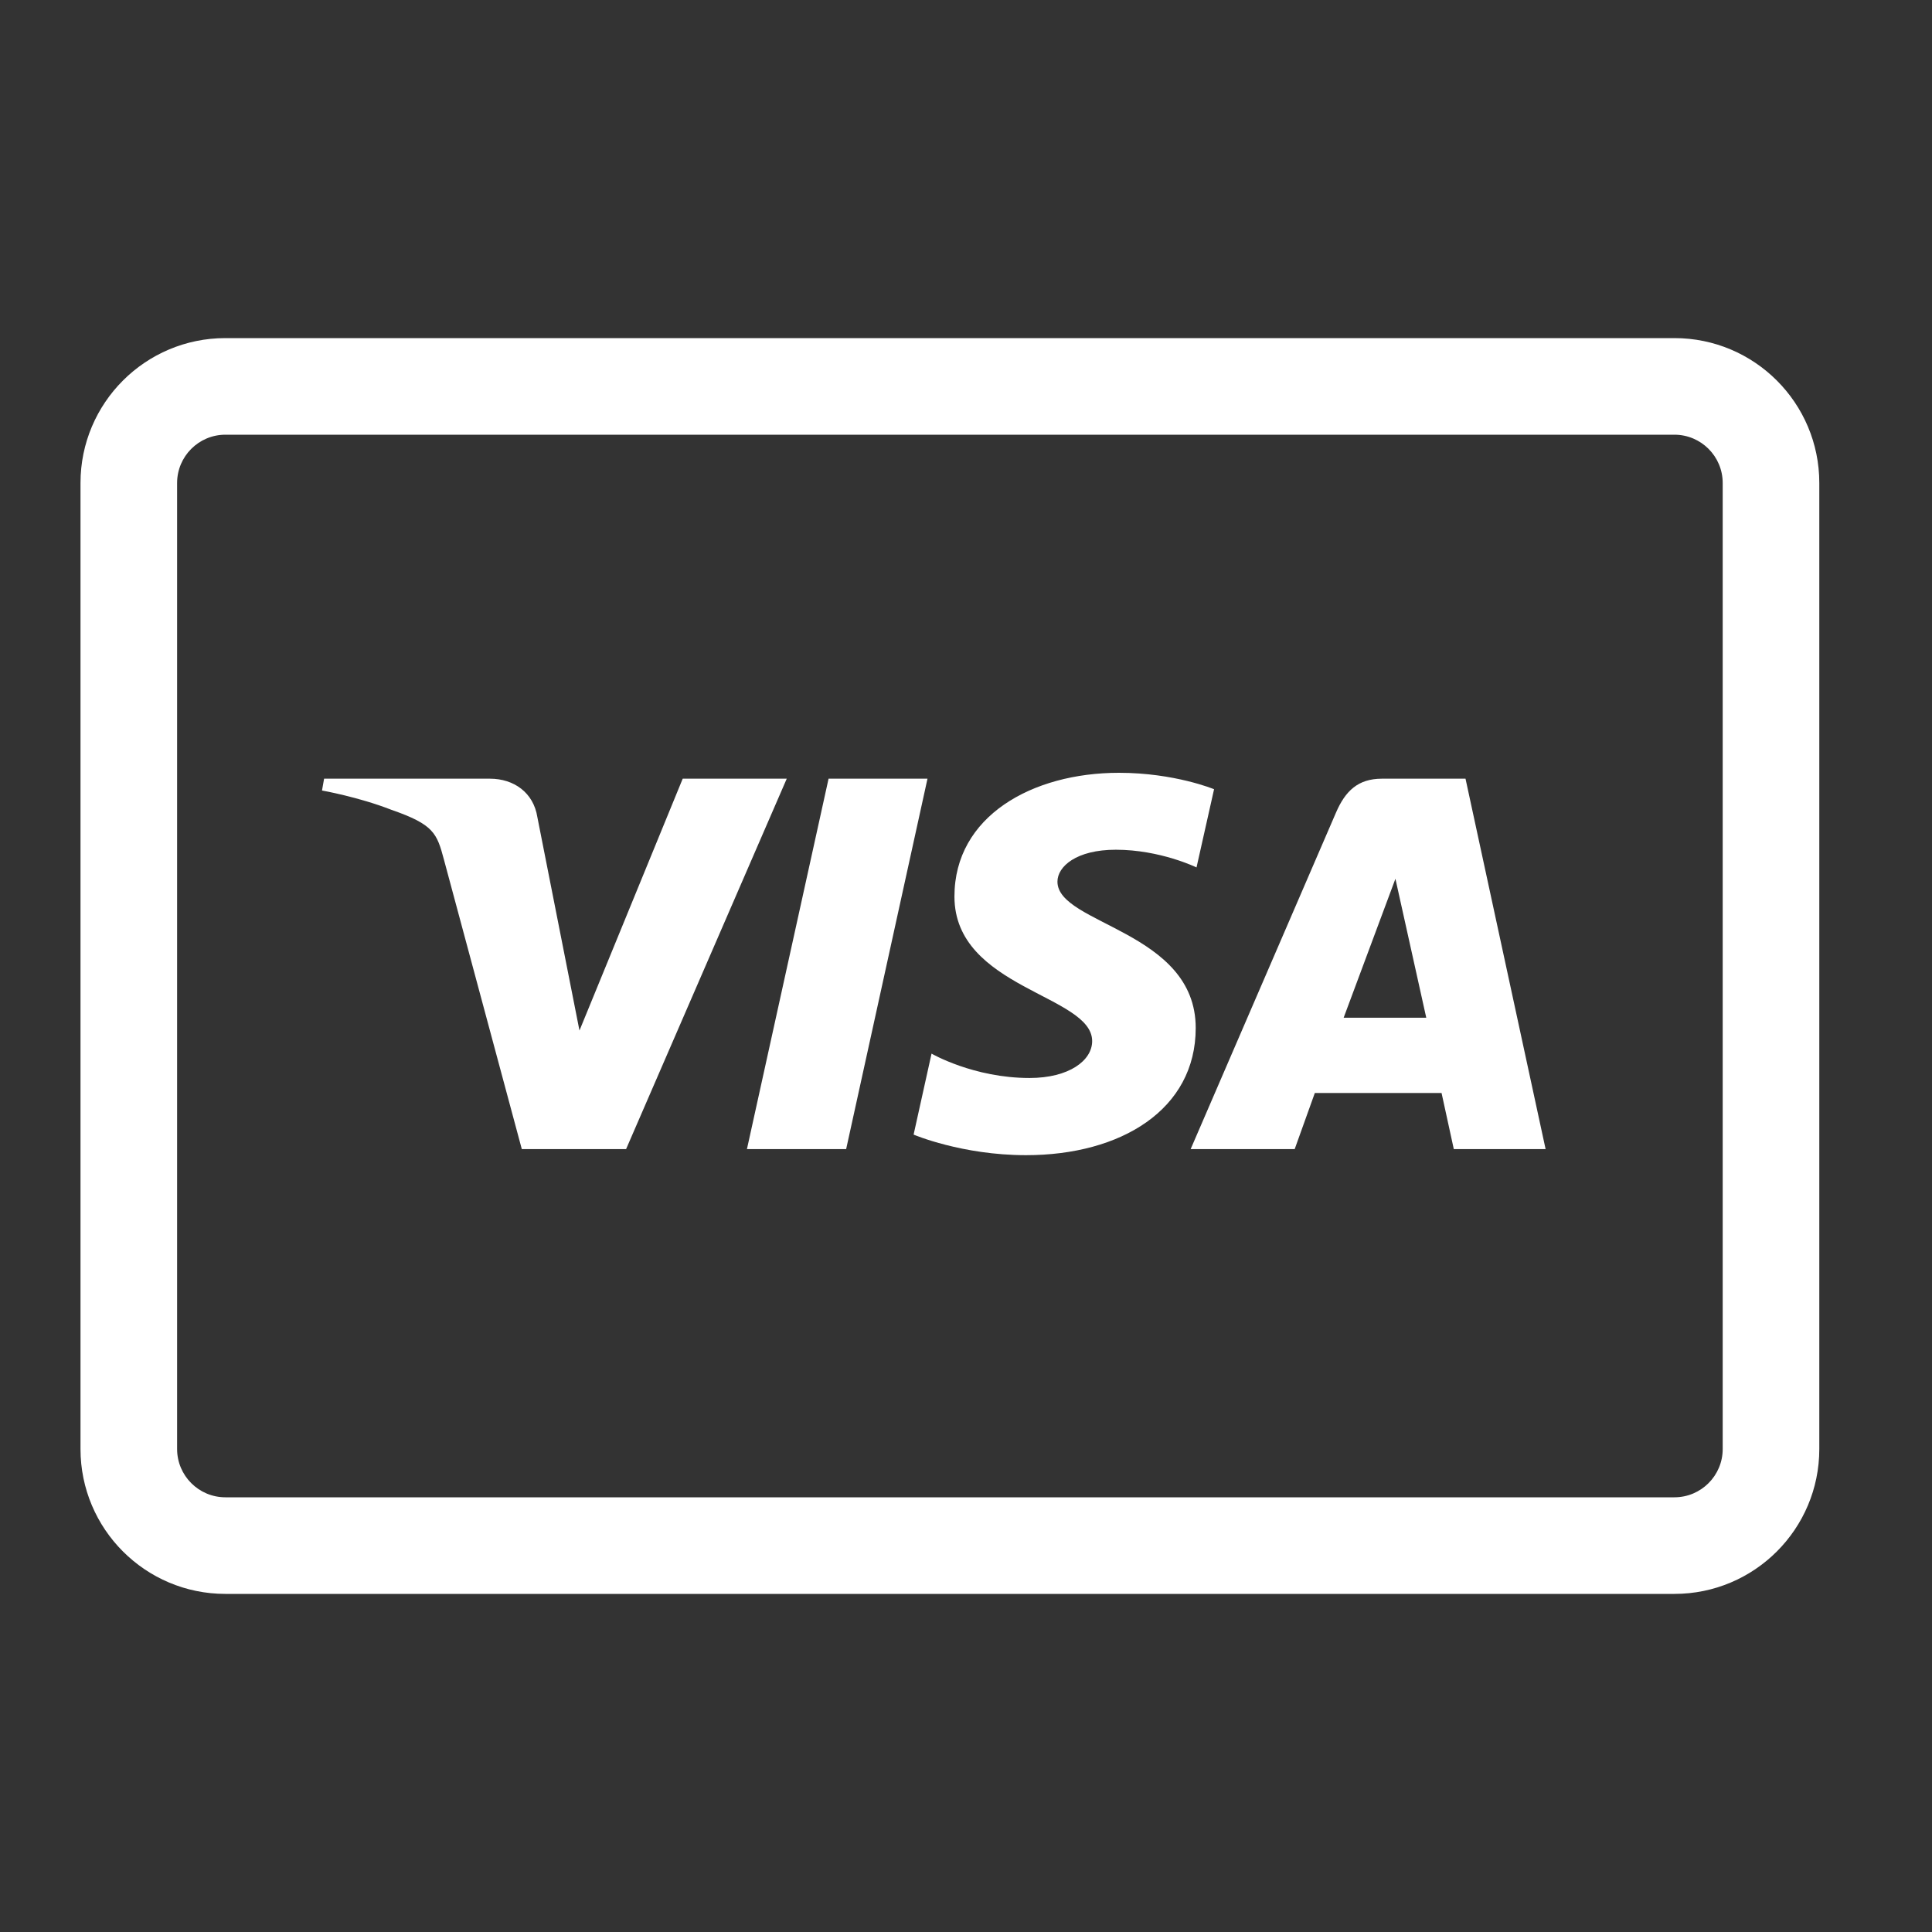
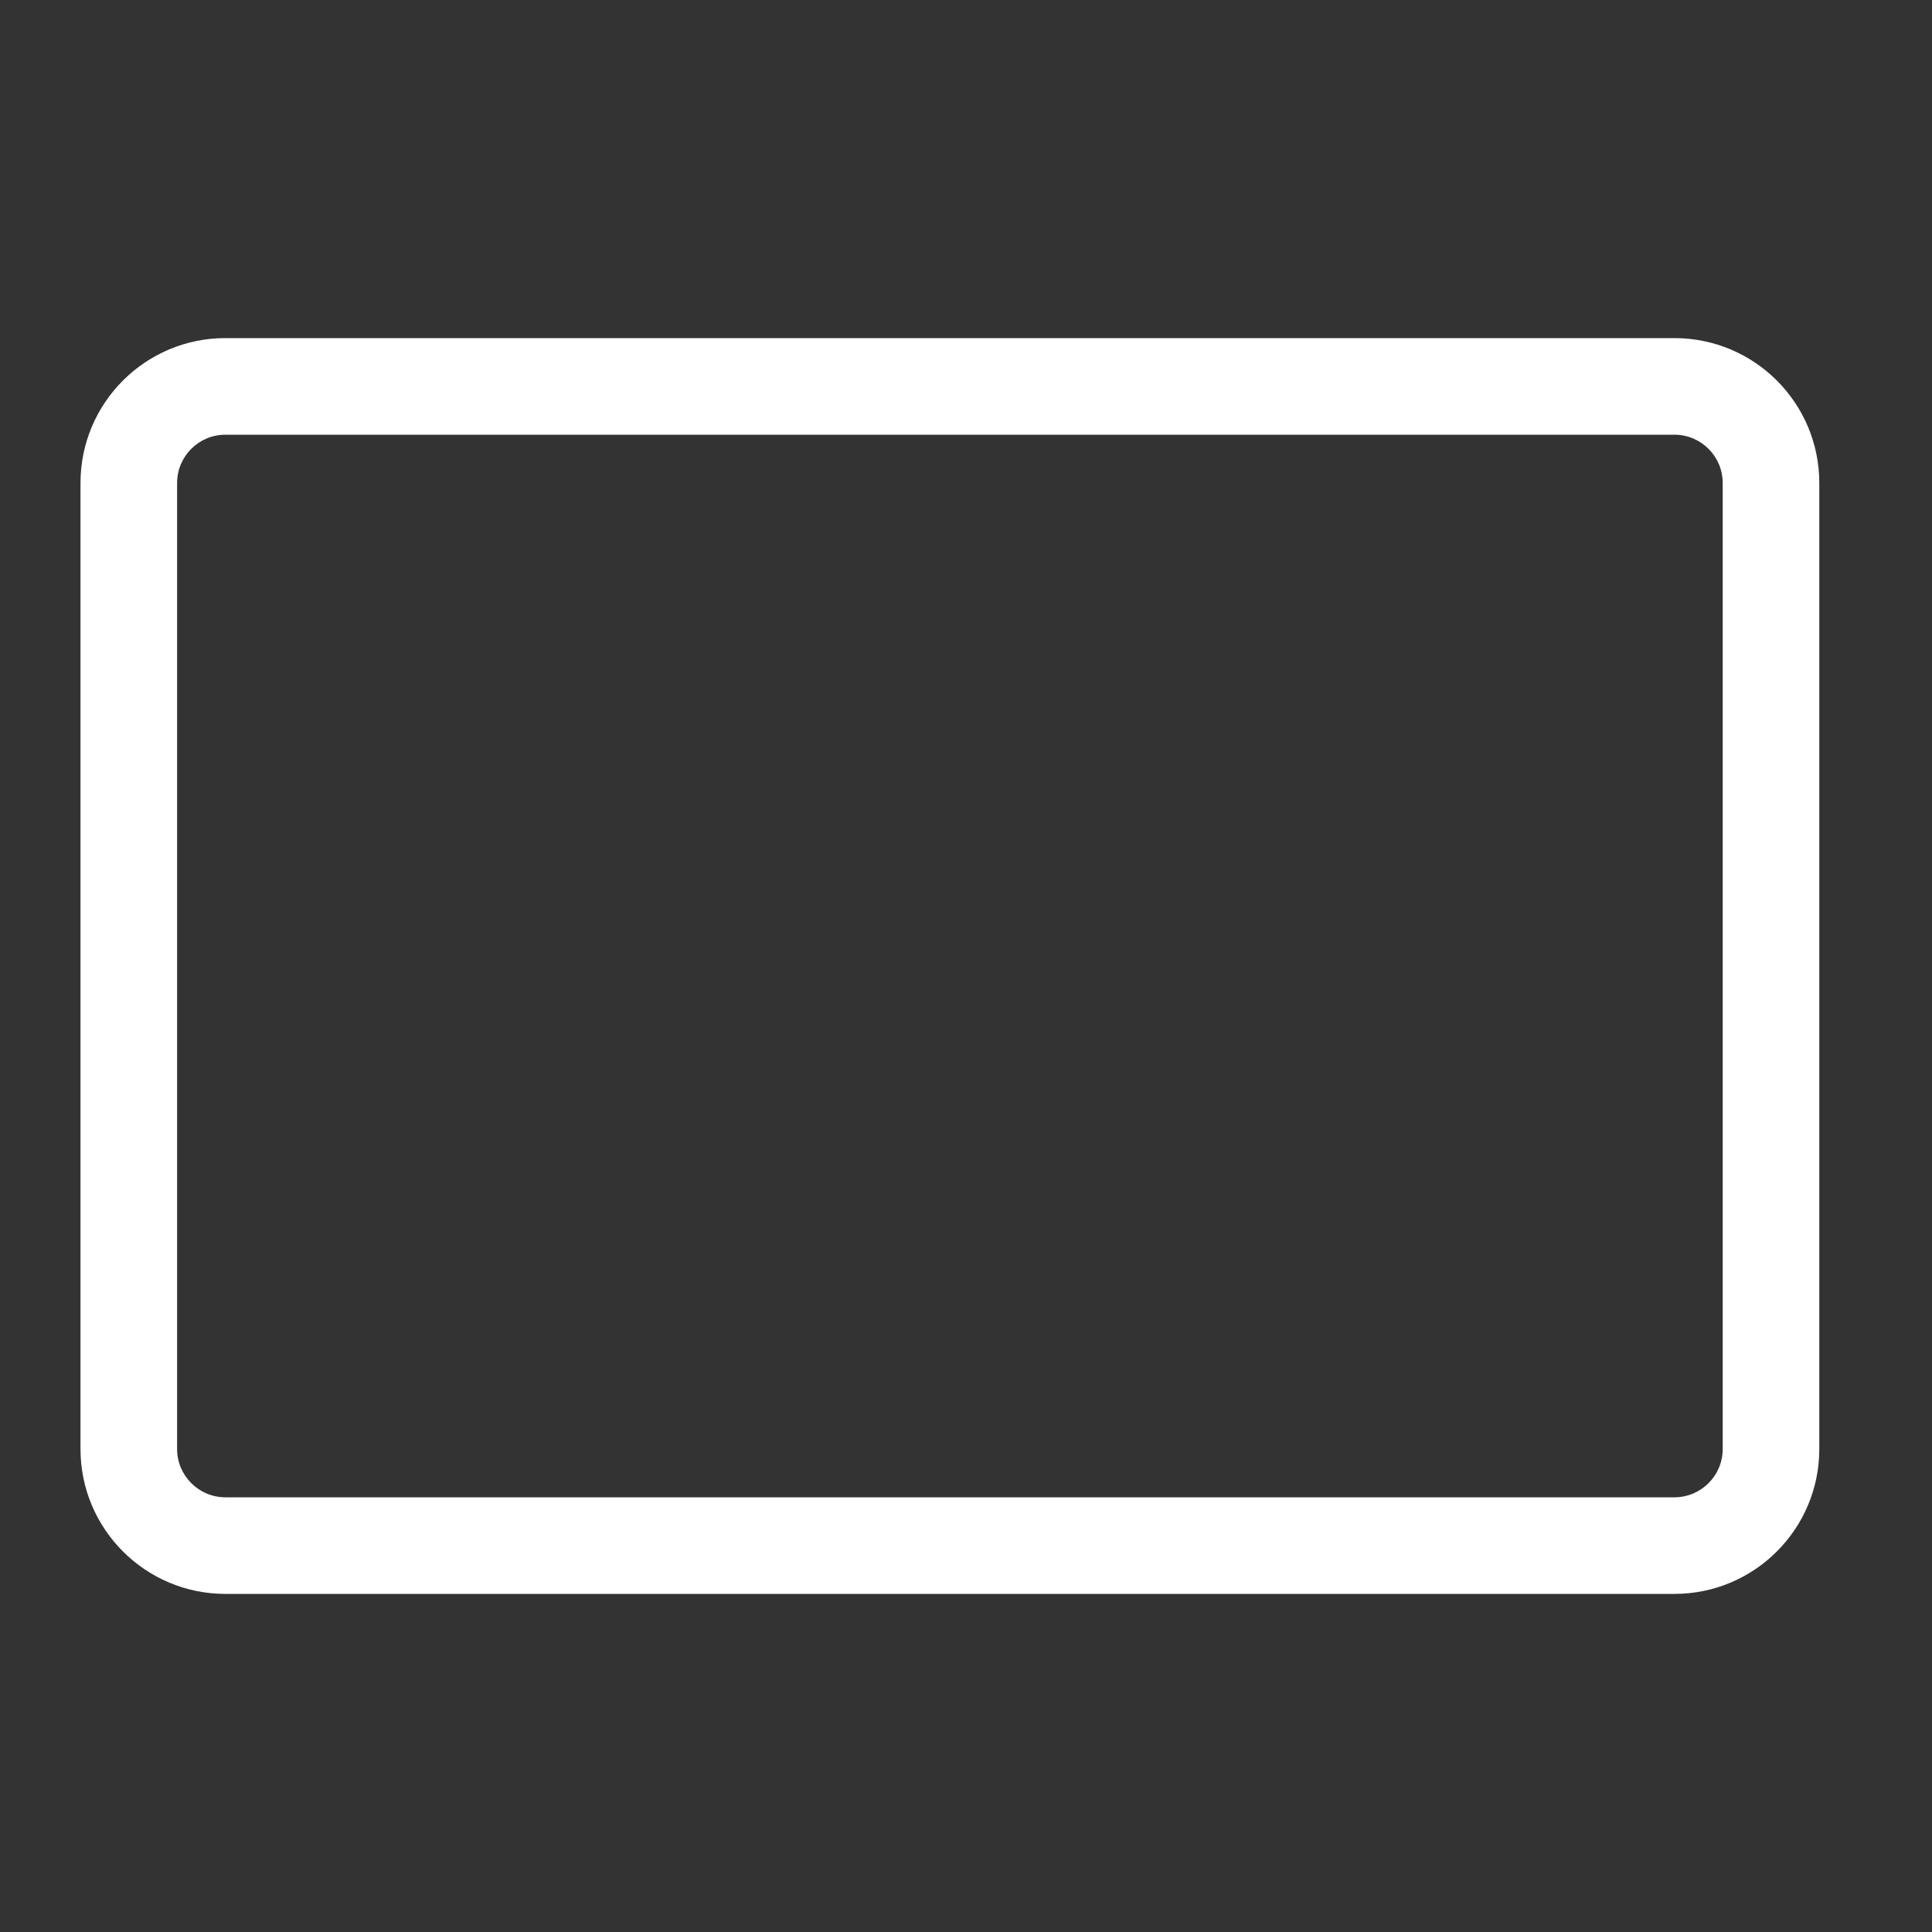
<svg xmlns="http://www.w3.org/2000/svg" width="60" height="60" viewBox="0 0 60 60" fill="none">
  <rect x="0" y="0" width="60" height="60" fill="#333333" stroke="none" />
-   <path d="M34.751 24C32.053 24 29.641 25.349 29.641 27.841C29.641 30.699 33.918 30.896 33.918 32.332C33.918 32.937 33.199 33.478 31.973 33.478C30.232 33.478 28.93 32.721 28.93 32.721L28.373 35.236C28.373 35.236 29.872 35.875 31.863 35.875C34.813 35.875 37.134 34.46 37.134 31.925C37.134 28.905 32.84 28.714 32.84 27.381C32.84 26.908 33.429 26.389 34.653 26.389C36.033 26.389 37.159 26.939 37.159 26.939L37.704 24.51C37.704 24.51 36.479 24 34.751 24ZM10.065 24.183L10 24.55C10 24.55 11.135 24.75 12.157 25.15C13.474 25.608 13.568 25.875 13.789 26.704L16.205 35.686H19.444L24.433 24.183H21.202L17.996 32.004L16.688 25.375C16.568 24.616 15.96 24.183 15.216 24.183H10.065ZM25.732 24.183L23.197 35.686H26.278L28.804 24.183H25.732V24.183ZM42.916 24.183C42.173 24.183 41.779 24.567 41.49 25.237L36.977 35.686H40.208L40.833 33.944H44.769L45.149 35.686H48L45.513 24.183H42.916ZM43.336 27.291L44.294 31.607H41.728L43.336 27.291Z" fill="white" />
  <path d="M53.5 15C53.5 14.172 52.828 13.5 52 13.5H7C6.172 13.5 5.5 14.172 5.5 15V45C5.5 45.828 6.172 46.5 7 46.5H52C52.828 46.5 53.5 45.828 53.5 45V15ZM56.5 45C56.5 47.485 54.485 49.5 52 49.5H7C4.515 49.5 2.5 47.485 2.5 45V15C2.5 12.515 4.515 10.5 7 10.5H52C54.485 10.5 56.5 12.515 56.5 15V45Z" fill="white" />
</svg>